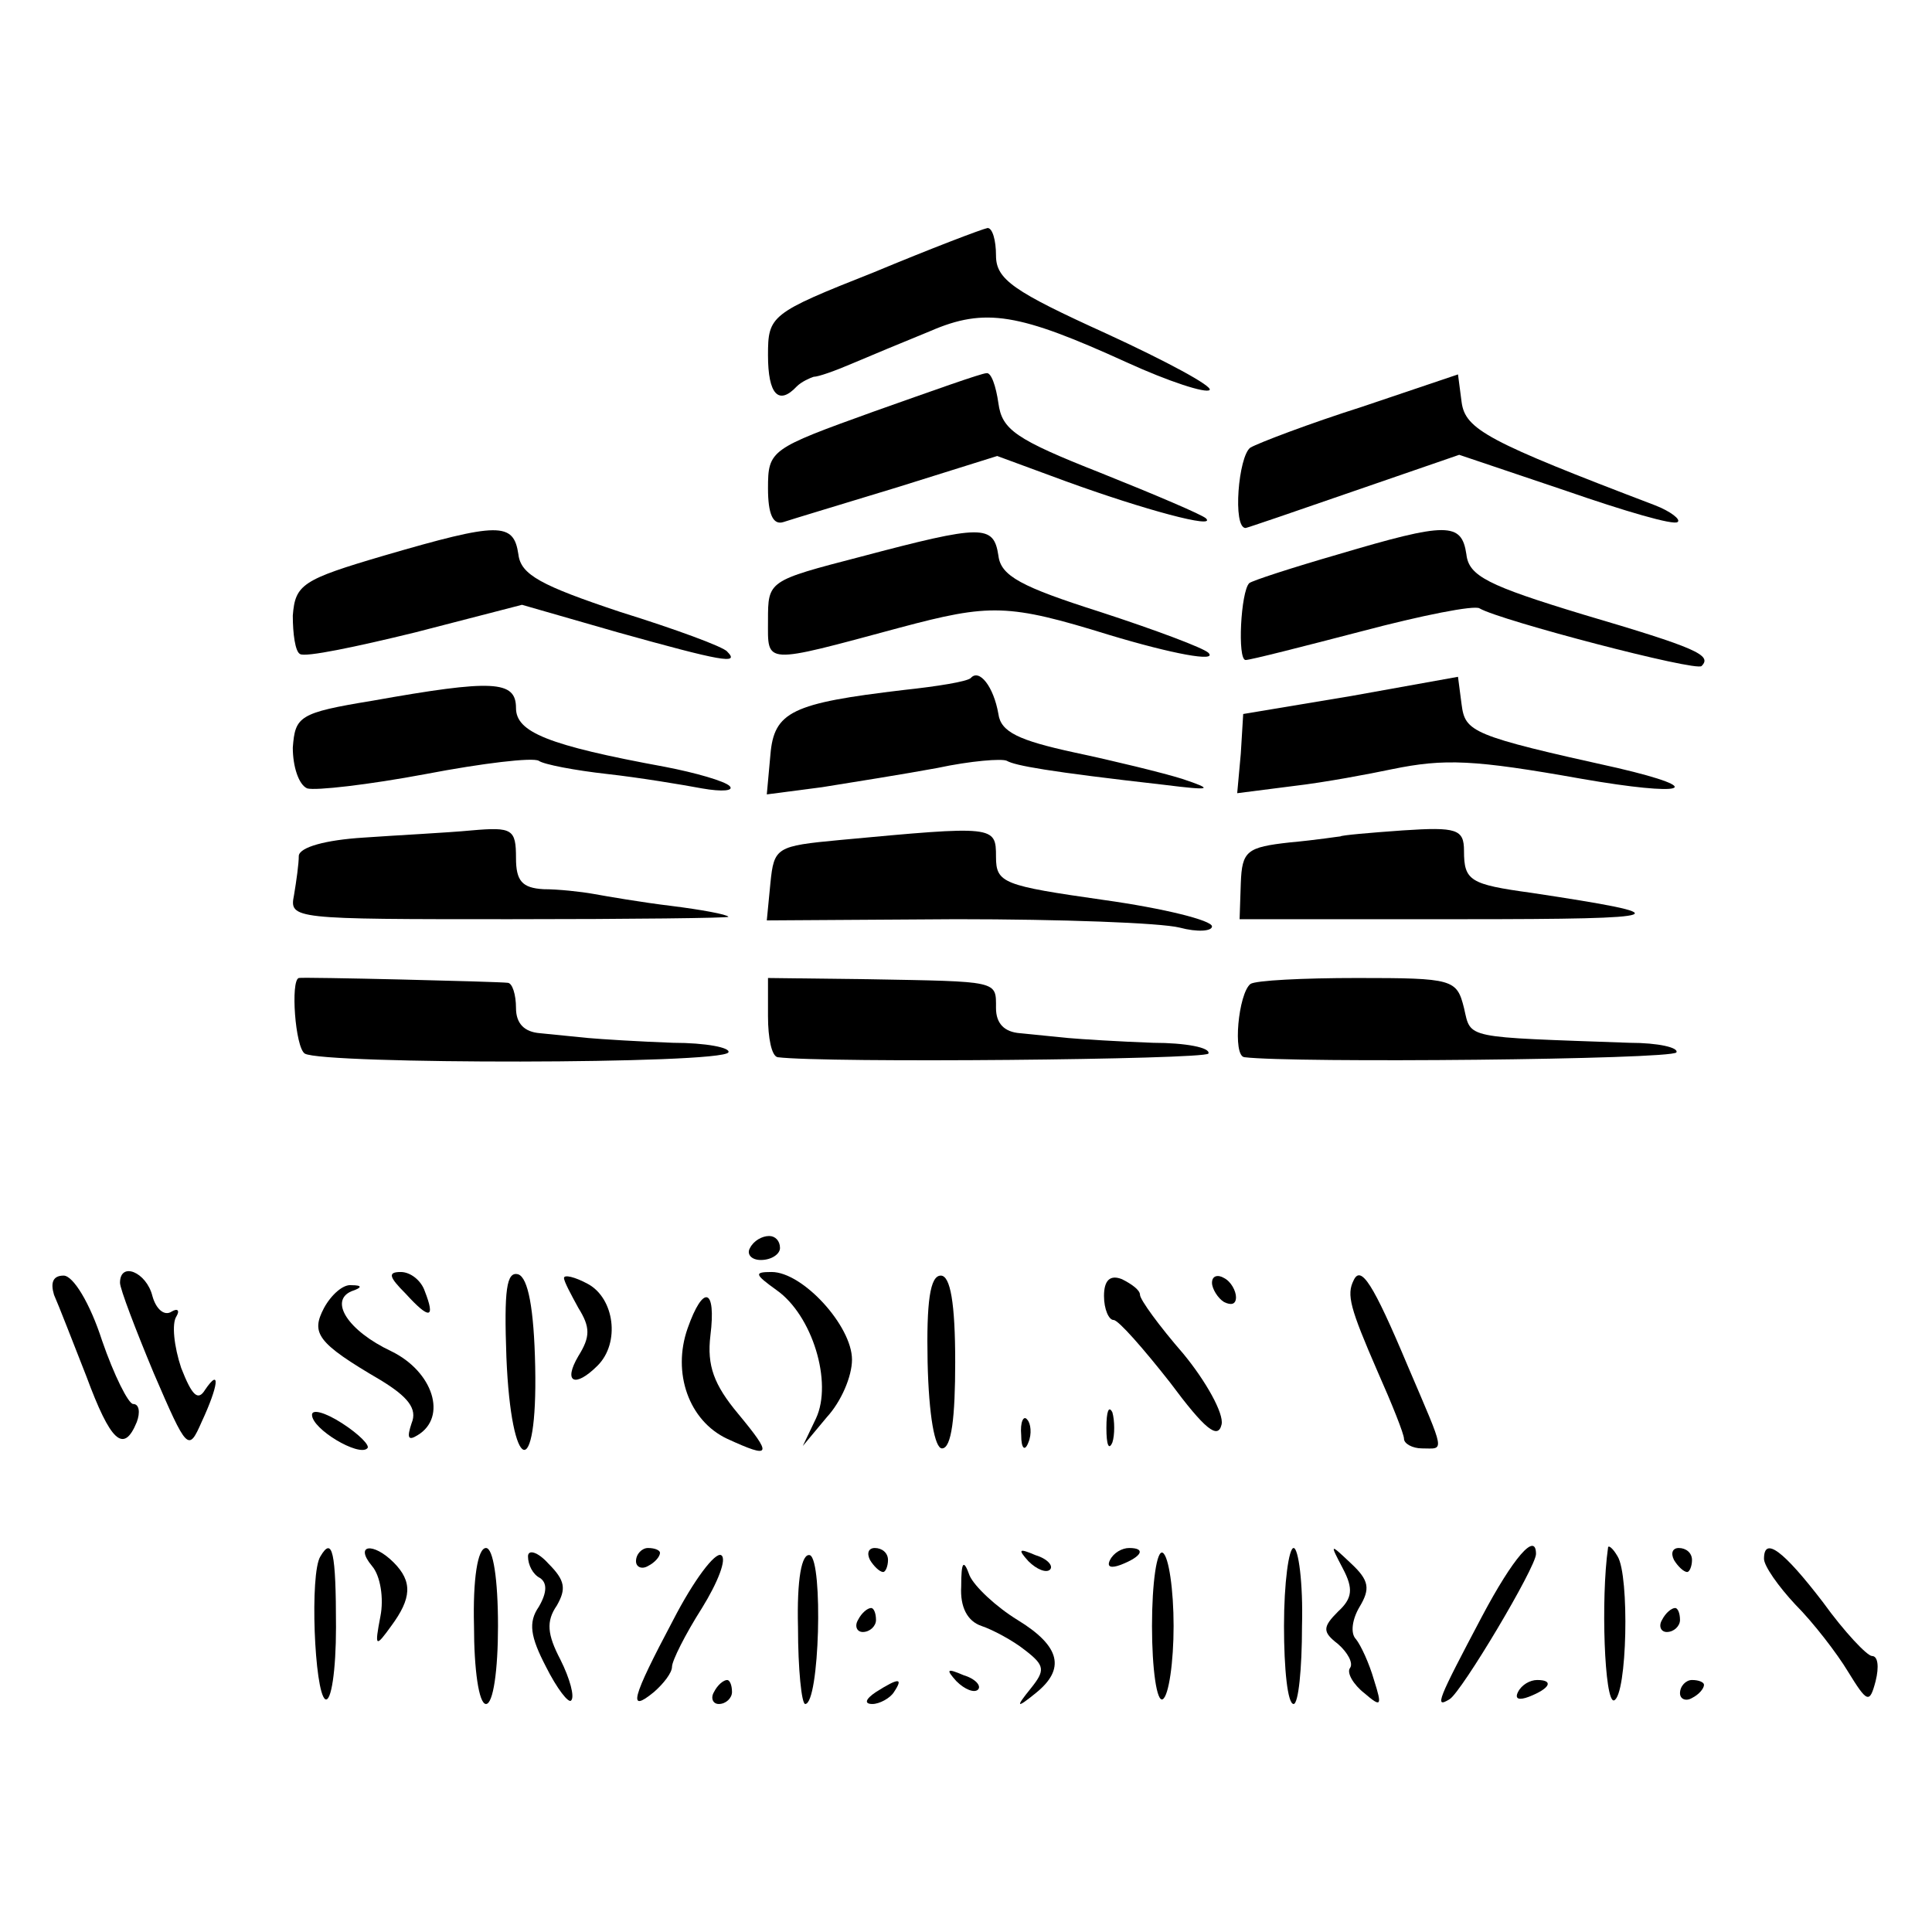
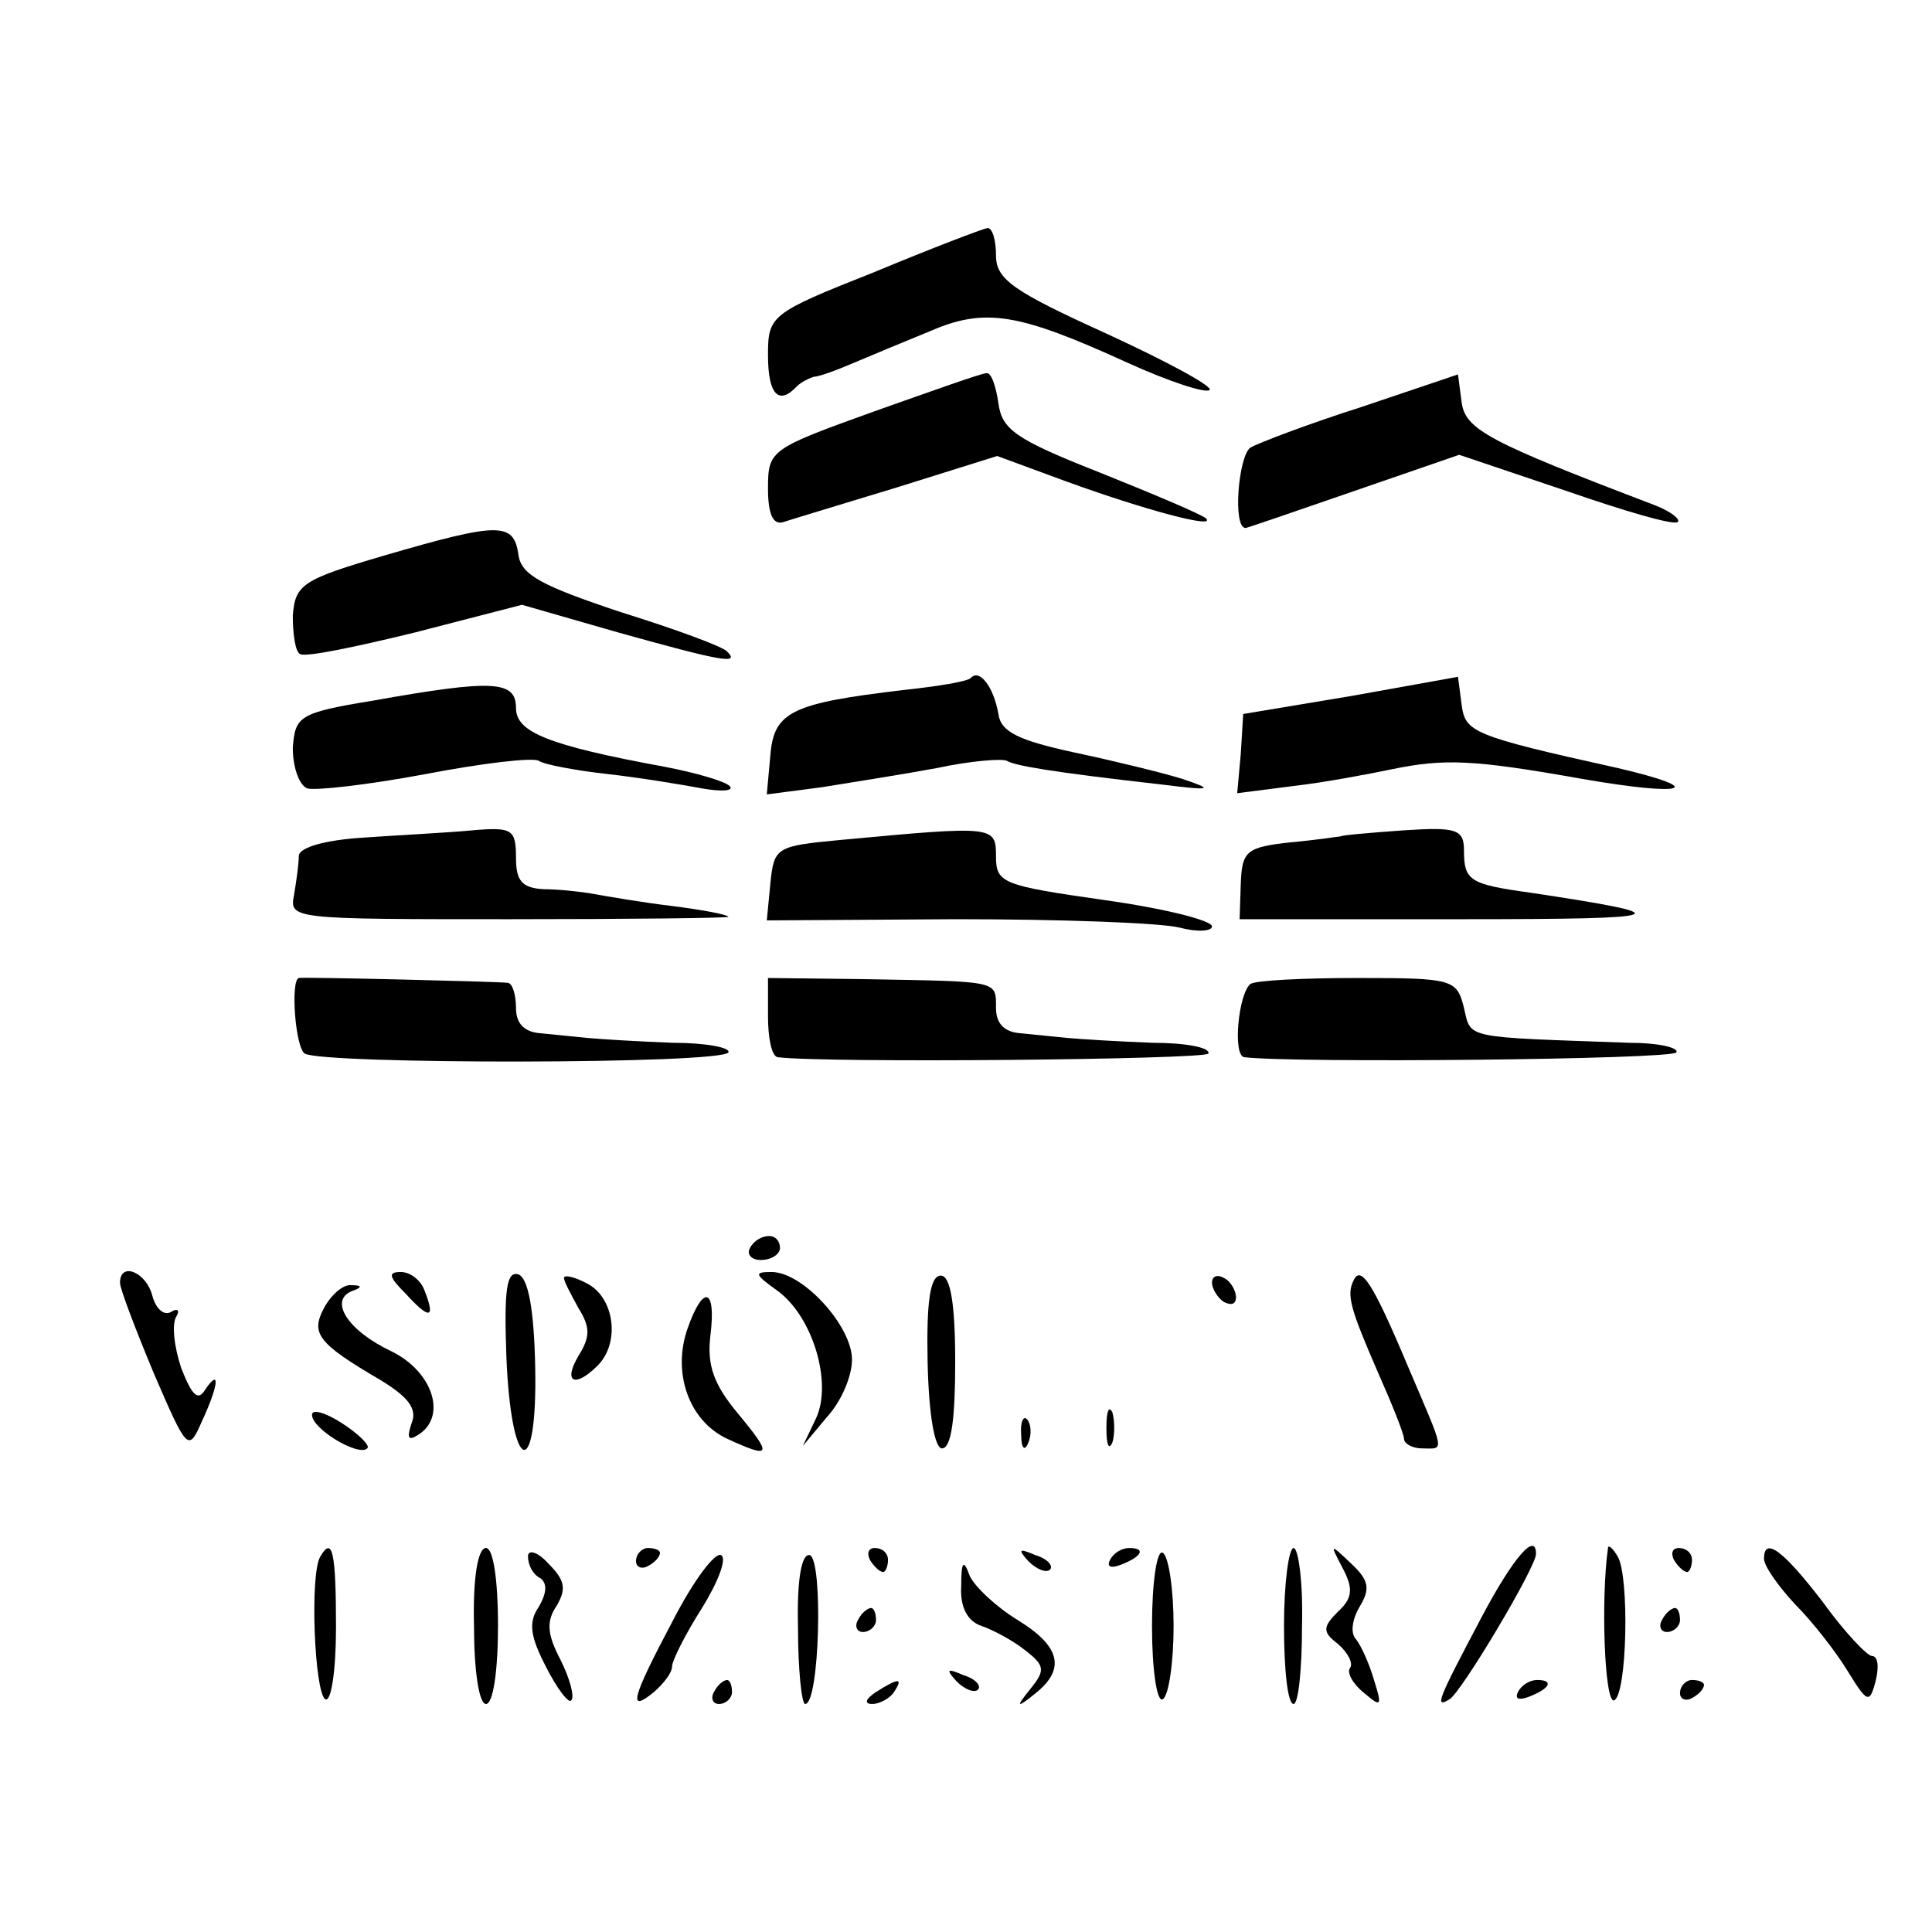
<svg xmlns="http://www.w3.org/2000/svg" version="1.0" width="161pt" height="161pt" viewBox="0 0 161 161" preserveAspectRatio="xMidYMid meet">
  <g transform="translate(0,161) scale(0.1,-0.1)" fill="#000000" stroke="none">
    <path d="M728 1383 c-86 -34 -88 -36 -88 -69 0 -33 9 -42 24 -26 4 4 11 7 14 8 4 0 18 5 32 11 14 6 43 18 65 27 46 20 74 15 164 -26 35 -16 66 -26 69 -23 3 3 -36 24 -86 47 -77 35 -92 45 -92 65 0 13 -3 23 -7 23 -5 -1 -47 -17 -95 -37z" />
    <path d="M728 1267 c-86 -31 -88 -32 -88 -64 0 -21 4 -31 13 -28 6 2 49 15 95 29 l83 26 57 -21 c66 -24 126 -40 117 -31 -3 3 -43 20 -88 38 -71 28 -82 36 -85 58 -2 14 -6 26 -10 25 -4 0 -46 -15 -94 -32z" />
    <path d="M1135 1271 c-44 -14 -86 -30 -93 -34 -10 -7 -15 -67 -4 -67 1 0 42 14 91 31 l87 30 89 -30 c49 -17 90 -29 93 -26 3 2 -6 9 -19 14 -139 53 -158 63 -161 86 l-3 23 -80 -27z" />
    <path d="M320 1147 c-68 -20 -74 -24 -76 -50 0 -15 2 -30 6 -32 4 -3 47 6 96 18 l89 23 80 -23 c86 -24 102 -27 91 -16 -3 4 -44 19 -89 33 -66 22 -83 31 -85 48 -4 27 -16 27 -112 -1z" />
-     <path d="M717 1146 c-77 -20 -77 -20 -77 -53 0 -37 -5 -37 110 -6 75 20 90 20 174 -6 53 -16 91 -23 83 -15 -4 4 -44 19 -90 34 -66 21 -83 30 -85 47 -4 26 -13 26 -115 -1z" />
-     <path d="M1115 1148 c-38 -11 -72 -22 -74 -24 -7 -7 -10 -64 -3 -64 4 0 47 11 97 24 49 13 94 22 98 19 17 -10 181 -53 185 -48 9 9 -4 15 -99 43 -79 24 -95 32 -97 50 -4 27 -16 27 -107 0z" />
+     <path d="M1115 1148 z" />
    <path d="M809 1045 c-3 -3 -28 -7 -56 -10 -93 -11 -108 -18 -111 -54 l-3 -33 46 6 c25 4 69 11 96 16 28 6 54 8 58 6 7 -4 34 -9 131 -20 40 -5 42 -4 15 5 -16 5 -57 15 -90 22 -46 10 -61 17 -63 32 -4 23 -16 38 -23 30z" />
    <path d="M1126 1030 l-90 -15 -2 -33 -3 -33 47 6 c26 3 63 10 82 14 44 9 68 8 158 -8 86 -15 107 -9 30 9 -122 27 -127 30 -130 53 l-3 23 -89 -16z" />
    <path d="M310 1026 c-61 -10 -64 -13 -66 -39 0 -16 5 -31 12 -34 7 -2 51 3 99 12 47 9 89 14 94 11 4 -3 30 -8 57 -11 27 -3 63 -9 79 -12 17 -3 27 -2 23 2 -4 4 -28 11 -54 16 -98 18 -124 29 -124 49 0 23 -19 24 -120 6z" />
    <path d="M303 912 c-32 -2 -53 -8 -54 -15 0 -7 -2 -21 -4 -33 -4 -20 -1 -20 180 -20 101 0 183 1 182 2 -1 2 -23 6 -47 9 -25 3 -54 8 -65 10 -11 2 -30 4 -42 4 -18 1 -23 7 -23 26 0 24 -3 26 -37 23 -21 -2 -62 -4 -90 -6z" />
    <path d="M700 910 c-53 -5 -55 -6 -58 -36 l-3 -31 158 1 c87 0 170 -3 186 -7 15 -4 27 -3 27 1 0 5 -40 15 -90 22 -84 12 -90 14 -90 36 0 26 -1 26 -130 14z" />
    <path d="M1117 913 c-1 0 -20 -3 -42 -5 -36 -4 -40 -7 -41 -34 l-1 -30 186 0 c177 0 183 3 57 22 -51 7 -56 10 -56 35 0 18 -6 20 -51 17 -28 -2 -51 -4 -52 -5z" />
    <path d="M249 795 c-7 -2 -3 -58 5 -63 15 -9 347 -9 353 1 2 4 -19 8 -46 8 -28 1 -60 3 -71 4 -11 1 -29 3 -40 4 -13 1 -20 8 -20 21 0 11 -3 21 -7 21 -7 1 -172 5 -174 4z" />
    <path d="M640 763 c0 -18 3 -33 8 -34 40 -5 355 -2 359 3 2 5 -19 9 -46 9 -28 1 -60 3 -71 4 -11 1 -29 3 -40 4 -13 1 -20 8 -20 21 0 23 3 22 -107 24 l-83 1 0 -32z" />
    <path d="M1042 790 c-10 -8 -15 -60 -5 -61 40 -5 356 -2 360 4 2 4 -15 8 -39 8 -139 5 -132 3 -138 29 -6 24 -9 25 -89 25 -45 0 -85 -2 -89 -5z" />
    <path d="M625 570 c-3 -5 1 -10 9 -10 9 0 16 5 16 10 0 6 -4 10 -9 10 -6 0 -13 -4 -16 -10z" />
-     <path d="M45 531 c4 -9 16 -40 27 -68 20 -54 31 -65 42 -38 3 8 2 15 -3 15 -4 0 -16 24 -26 53 -10 31 -24 54 -32 54 -9 0 -11 -6 -8 -16z" />
    <path d="M100 541 c0 -5 13 -39 28 -75 28 -65 29 -66 40 -41 14 30 16 46 3 27 -6 -10 -11 -5 -20 18 -6 18 -8 37 -4 43 3 5 1 7 -4 4 -6 -4 -13 2 -16 13 -5 20 -27 29 -27 11z" />
    <path d="M338 532 c20 -22 25 -21 16 2 -3 9 -12 16 -20 16 -11 0 -10 -4 4 -18z" />
    <path d="M422 479 c4 -98 26 -105 24 -8 -1 49 -6 74 -14 77 -10 3 -12 -13 -10 -69z" />
    <path d="M470 545 c0 -3 6 -14 12 -25 10 -16 10 -24 0 -40 -13 -22 -3 -27 16 -8 19 19 14 56 -8 68 -11 6 -20 8 -20 5z" />
    <path d="M647 535 c30 -21 47 -77 33 -107 l-11 -23 20 24 c12 13 21 34 21 48 0 28 -41 73 -67 73 -15 0 -14 -2 4 -15z" />
    <path d="M773 475 c1 -45 6 -72 12 -72 8 0 11 26 11 72 0 49 -4 72 -12 72 -9 0 -12 -22 -11 -72z" />
-     <path d="M920 530 c0 -11 4 -20 8 -20 4 0 25 -24 47 -52 29 -39 40 -48 43 -35 2 9 -13 36 -32 59 -20 23 -36 45 -36 49 0 4 -7 9 -15 13 -10 4 -15 -1 -15 -14z" />
    <path d="M1010 541 c0 -5 5 -13 10 -16 6 -3 10 -2 10 4 0 5 -4 13 -10 16 -5 3 -10 2 -10 -4z" />
    <path d="M1128 543 c-6 -12 -3 -23 20 -76 12 -27 22 -52 22 -56 0 -4 7 -8 15 -8 19 0 20 -6 -12 69 -29 69 -39 84 -45 71z" />
    <path d="M270 520 c-11 -21 -6 -29 47 -60 23 -14 31 -24 26 -36 -4 -12 -3 -15 5 -10 25 15 13 53 -22 70 -36 17 -52 42 -33 50 9 3 9 5 0 5 -7 1 -17 -8 -23 -19z" />
    <path d="M573 503 c-13 -37 1 -77 33 -92 37 -17 38 -14 9 21 -20 24 -26 40 -23 65 5 40 -6 43 -19 6z" />
    <path d="M260 431 c0 -12 39 -35 46 -28 3 2 -7 12 -21 21 -14 9 -25 12 -25 7z" />
    <path d="M922 420 c0 -14 2 -19 5 -12 2 6 2 18 0 25 -3 6 -5 1 -5 -13z" />
    <path d="M851 414 c0 -11 3 -14 6 -6 3 7 2 16 -1 19 -3 4 -6 -2 -5 -13z" />
    <path d="M267 313 c-9 -14 -5 -113 4 -119 5 -3 9 24 9 60 0 63 -3 76 -13 59z" />
-     <path d="M310 305 c7 -8 10 -27 7 -42 -5 -26 -4 -26 9 -8 17 23 18 37 2 53 -17 17 -33 15 -18 -3z" />
    <path d="M395 255 c0 -36 4 -65 10 -65 6 0 10 28 10 65 0 39 -4 65 -10 65 -7 0 -11 -26 -10 -65z" />
    <path d="M440 313 c0 -7 4 -15 10 -18 6 -4 6 -12 -1 -24 -9 -13 -7 -25 6 -50 9 -18 19 -31 21 -28 3 3 -1 18 -9 34 -11 21 -12 32 -3 45 8 14 7 21 -7 35 -9 10 -17 12 -17 6z" />
    <path d="M530 309 c0 -5 5 -7 10 -4 6 3 10 8 10 11 0 2 -4 4 -10 4 -5 0 -10 -5 -10 -11z" />
    <path d="M561 260 c-35 -66 -38 -78 -16 -60 8 7 15 16 15 21 0 5 11 27 25 49 13 21 21 41 16 44 -5 3 -23 -21 -40 -54z" />
    <path d="M665 254 c0 -35 3 -64 6 -64 12 0 15 119 4 124 -7 2 -11 -20 -10 -60z" />
    <path d="M725 310 c3 -5 8 -10 11 -10 2 0 4 5 4 10 0 6 -5 10 -11 10 -5 0 -7 -4 -4 -10z" />
    <path d="M857 309 c7 -7 15 -10 18 -7 3 3 -2 9 -12 12 -14 6 -15 5 -6 -5z" />
    <path d="M925 310 c-3 -6 1 -7 9 -4 18 7 21 14 7 14 -6 0 -13 -4 -16 -10z" />
    <path d="M960 255 c0 -36 4 -64 9 -61 5 3 9 31 9 61 0 30 -4 58 -9 61 -5 3 -9 -25 -9 -61z" />
    <path d="M1070 255 c0 -36 3 -65 8 -65 4 0 7 29 7 65 1 36 -3 65 -7 65 -4 0 -8 -29 -8 -65z" />
    <path d="M1119 303 c9 -17 8 -25 -4 -36 -13 -13 -13 -17 0 -27 8 -7 13 -16 10 -20 -3 -4 3 -14 12 -21 14 -12 15 -11 8 11 -4 14 -11 29 -15 34 -5 5 -3 17 3 27 9 15 8 22 -7 36 -18 17 -18 17 -7 -4z" />
    <path d="M1235 263 c-37 -70 -40 -77 -27 -69 10 6 72 110 72 121 0 19 -19 -3 -45 -52z" />
    <path d="M1340 320 c-6 -42 -3 -129 5 -127 11 4 13 104 3 120 -4 7 -8 10 -8 7z" />
    <path d="M1395 310 c3 -5 8 -10 11 -10 2 0 4 5 4 10 0 6 -5 10 -11 10 -5 0 -7 -4 -4 -10z" />
    <path d="M1470 311 c0 -6 12 -23 26 -38 15 -15 35 -41 44 -56 16 -26 18 -27 23 -8 3 12 2 21 -3 21 -4 0 -23 20 -41 45 -33 43 -49 55 -49 36z" />
    <path d="M801 288 c-1 -17 5 -29 17 -33 9 -3 26 -12 36 -20 17 -13 17 -17 5 -32 -13 -16 -12 -17 4 -4 25 20 21 39 -15 61 -18 11 -36 28 -40 37 -5 14 -7 12 -7 -9z" />
    <path d="M715 260 c-3 -5 -1 -10 4 -10 6 0 11 5 11 10 0 6 -2 10 -4 10 -3 0 -8 -4 -11 -10z" />
    <path d="M1385 260 c-3 -5 -1 -10 4 -10 6 0 11 5 11 10 0 6 -2 10 -4 10 -3 0 -8 -4 -11 -10z" />
    <path d="M797 209 c7 -7 15 -10 18 -7 3 3 -2 9 -12 12 -14 6 -15 5 -6 -5z" />
    <path d="M595 200 c-3 -5 -1 -10 4 -10 6 0 11 5 11 10 0 6 -2 10 -4 10 -3 0 -8 -4 -11 -10z" />
    <path d="M730 200 c-9 -6 -10 -10 -3 -10 6 0 15 5 18 10 8 12 4 12 -15 0z" />
    <path d="M1265 200 c-3 -6 1 -7 9 -4 18 7 21 14 7 14 -6 0 -13 -4 -16 -10z" />
    <path d="M1400 199 c0 -5 5 -7 10 -4 6 3 10 8 10 11 0 2 -4 4 -10 4 -5 0 -10 -5 -10 -11z" />
  </g>
</svg>